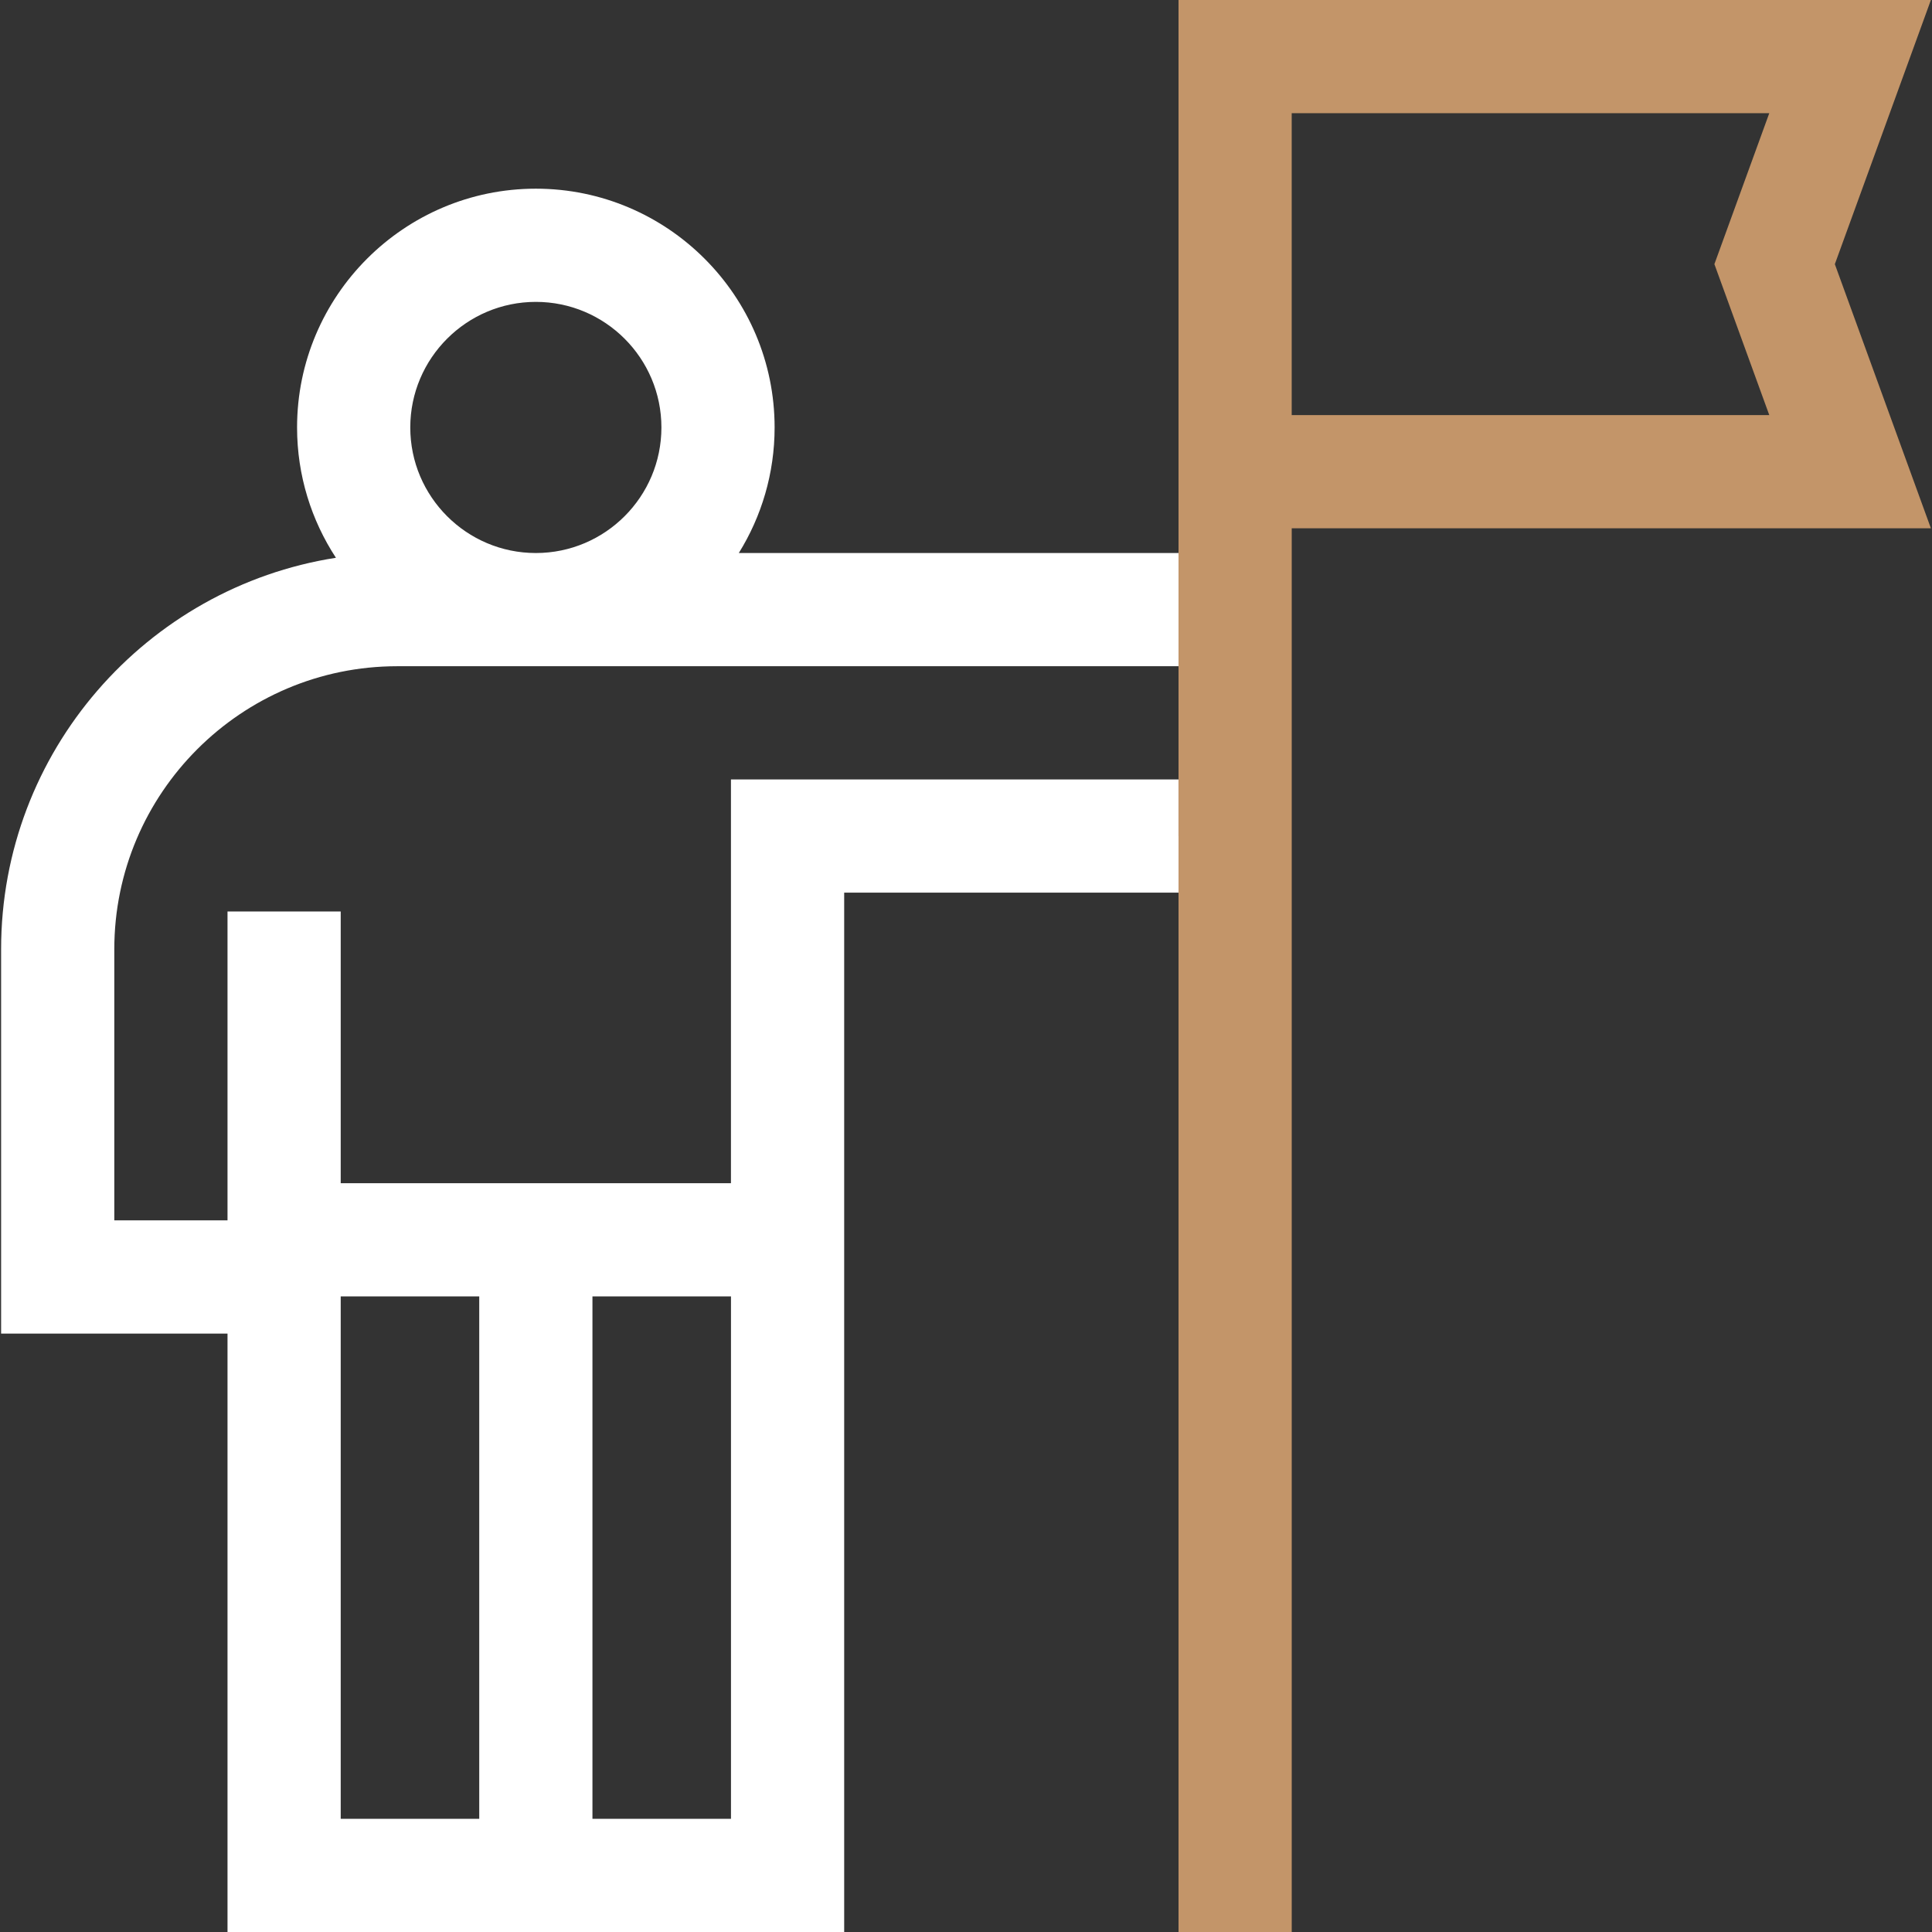
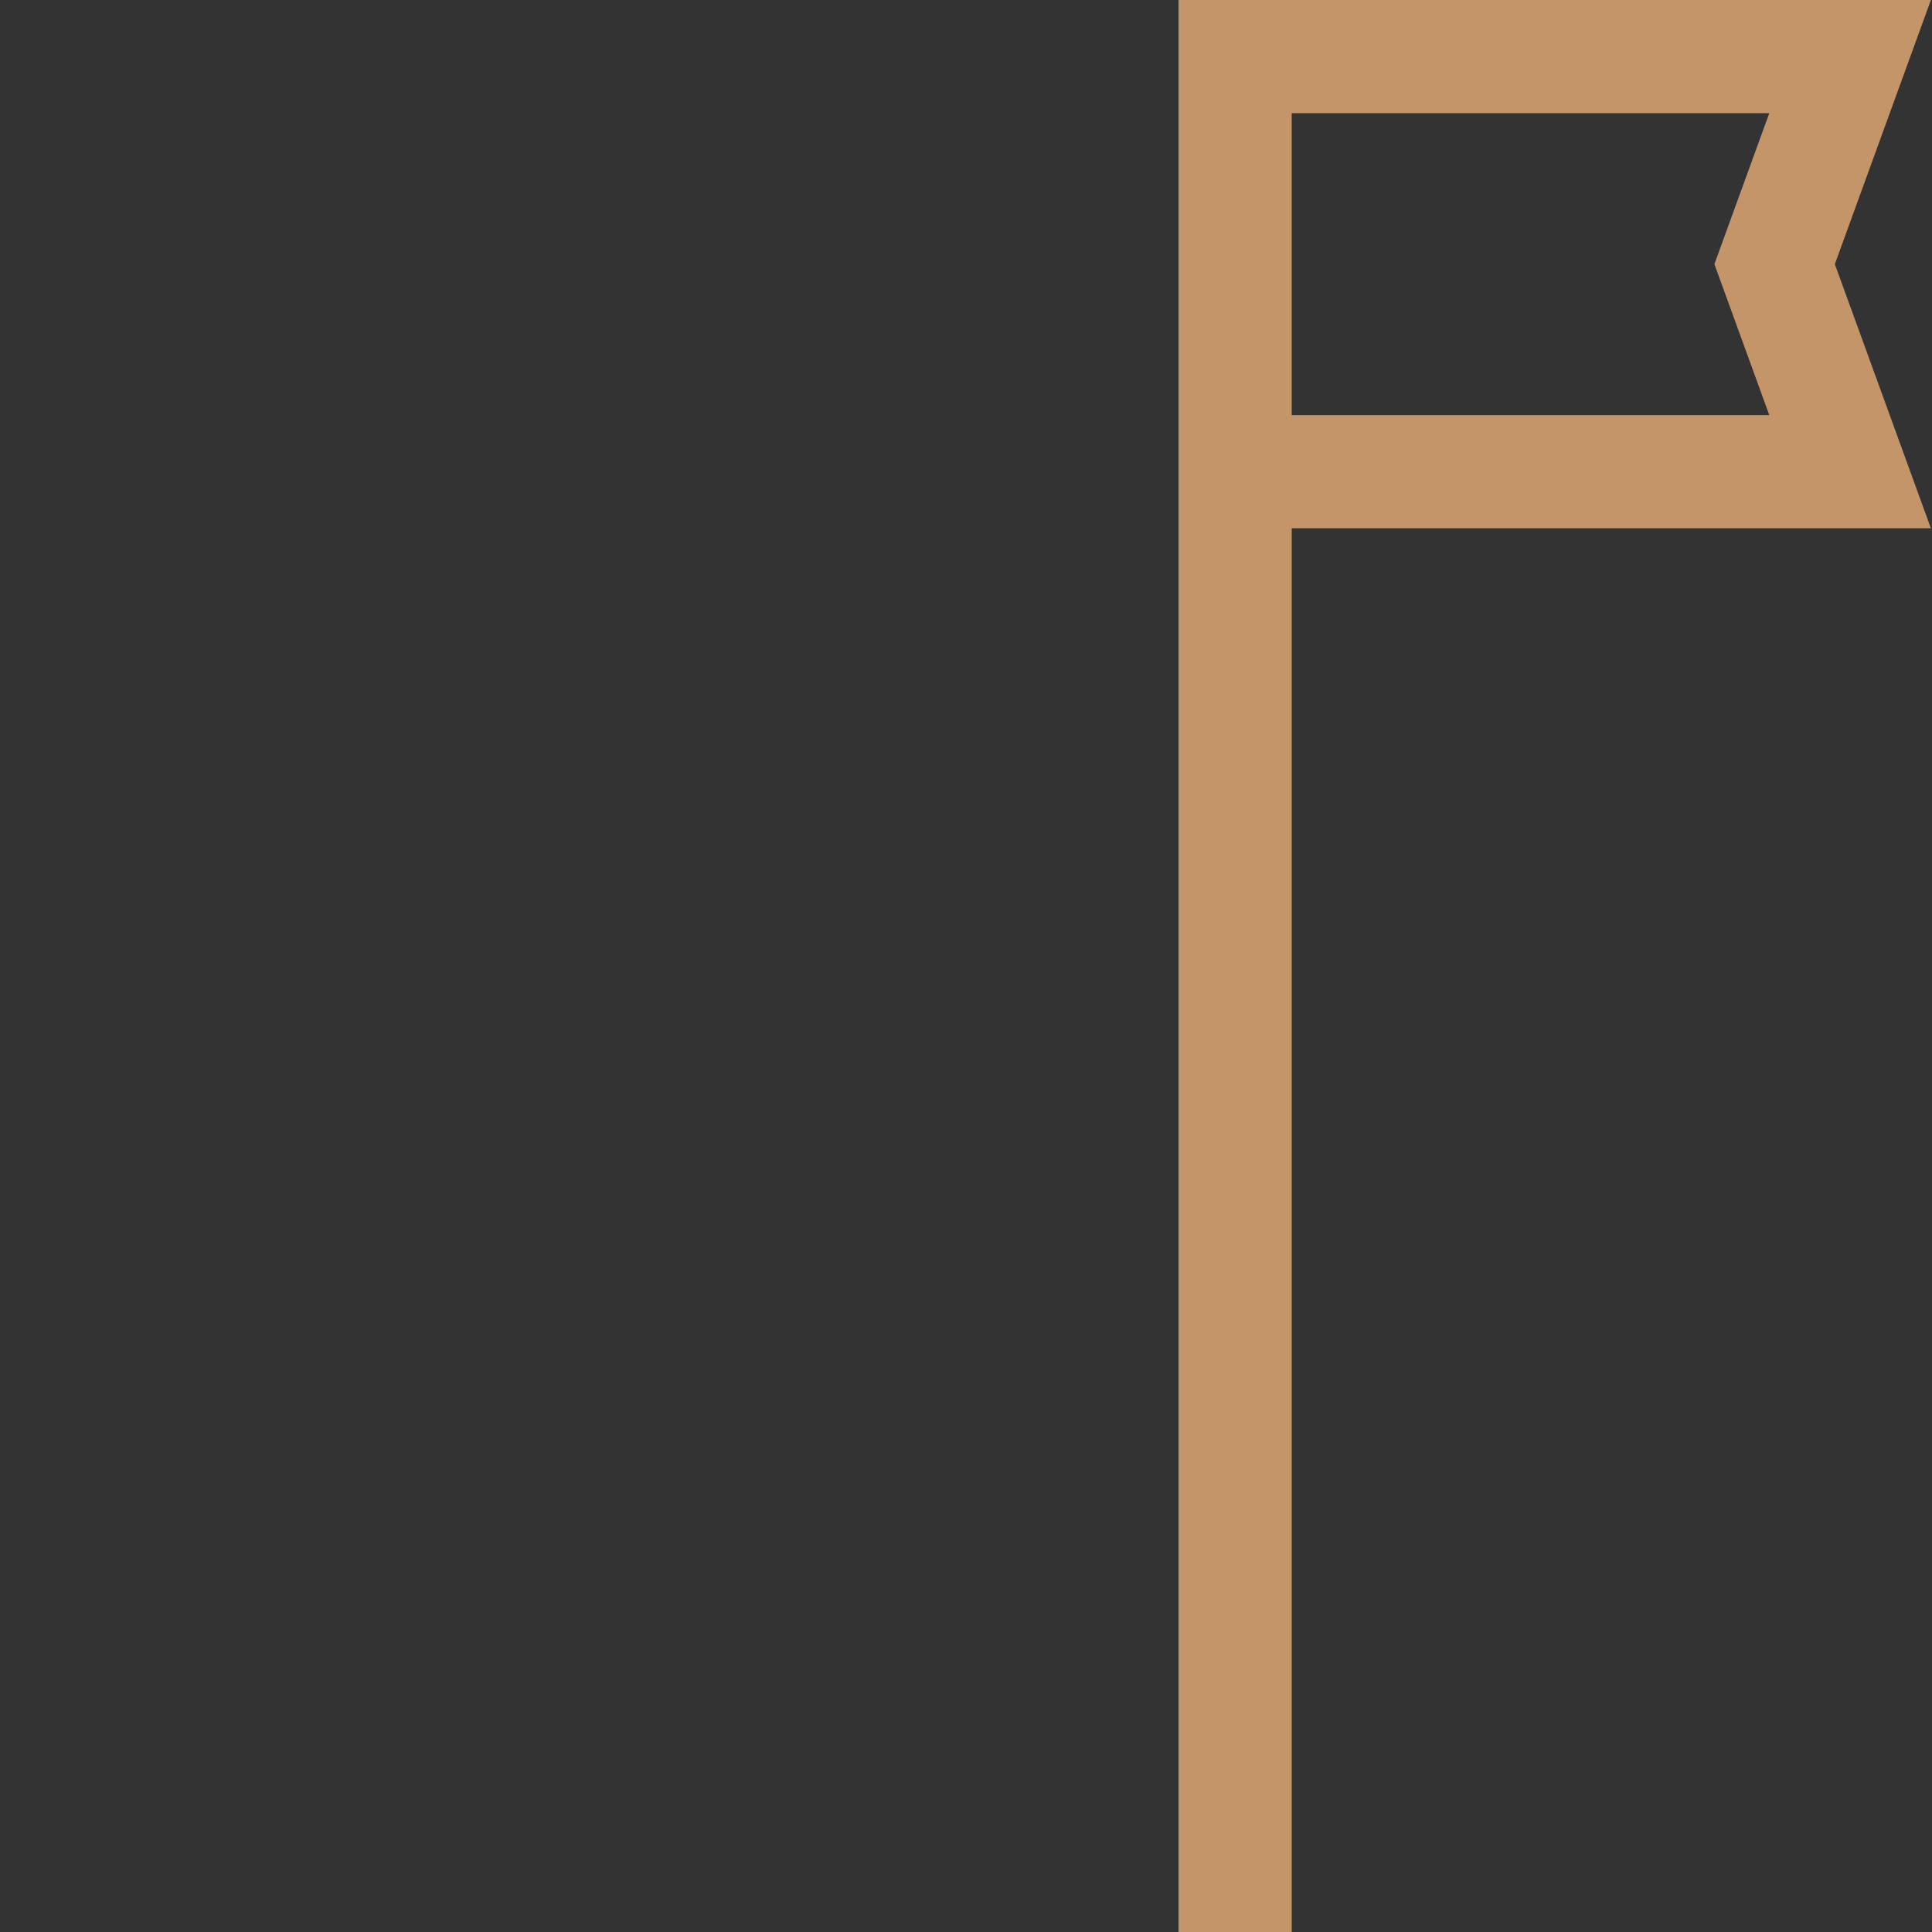
<svg xmlns="http://www.w3.org/2000/svg" id="Capa_1" data-name="Capa 1" viewBox="0 0 682.67 682.67">
  <rect x="0" y="0" width="682.67" height="682.67" fill="#333333" stroke="none" />
  <defs>
    <style>
      .cls-1 {
        fill: #fff;
      }

      .cls-2 {
        fill: #c39569;
      }
    </style>
  </defs>
  <path class="cls-2" d="M682.28,0h-265.85v682.67h40V186.67h225.85l-33.94-93.33L682.28,0ZM625.17,146.67h-168.75V40h168.75l-19.39,53.33,19.39,53.33Z" />
-   <path class="cls-1" d="M416.42,295.41v-20h-158.14v142.68H120.39v-96.01h-40v109.14h-40v-95.81c0-55.14,44.86-100,100-100h48.91s.03,0,.04,0,.03,0,.04,0h227.05v-40h-155.37c8.01-12.9,12.65-28.1,12.65-44.37,0-46.52-37.85-84.37-84.37-84.37s-84.37,37.85-84.37,84.37c0,16.98,5.06,32.8,13.73,46.05C51.77,207.55.39,265.59.39,335.41v135.81h80v211.45h217.9v-367.26h118.14v-20ZM189.34,106.67c24.47,0,44.37,19.9,44.37,44.37s-19.88,44.35-44.33,44.37h-.08c-24.45-.02-44.33-19.92-44.33-44.37s19.9-44.37,44.37-44.37ZM169.34,642.67h-48.95v-184.58h48.95v184.58ZM258.29,642.67h-48.95v-184.58h48.95v184.58Z" />
</svg>